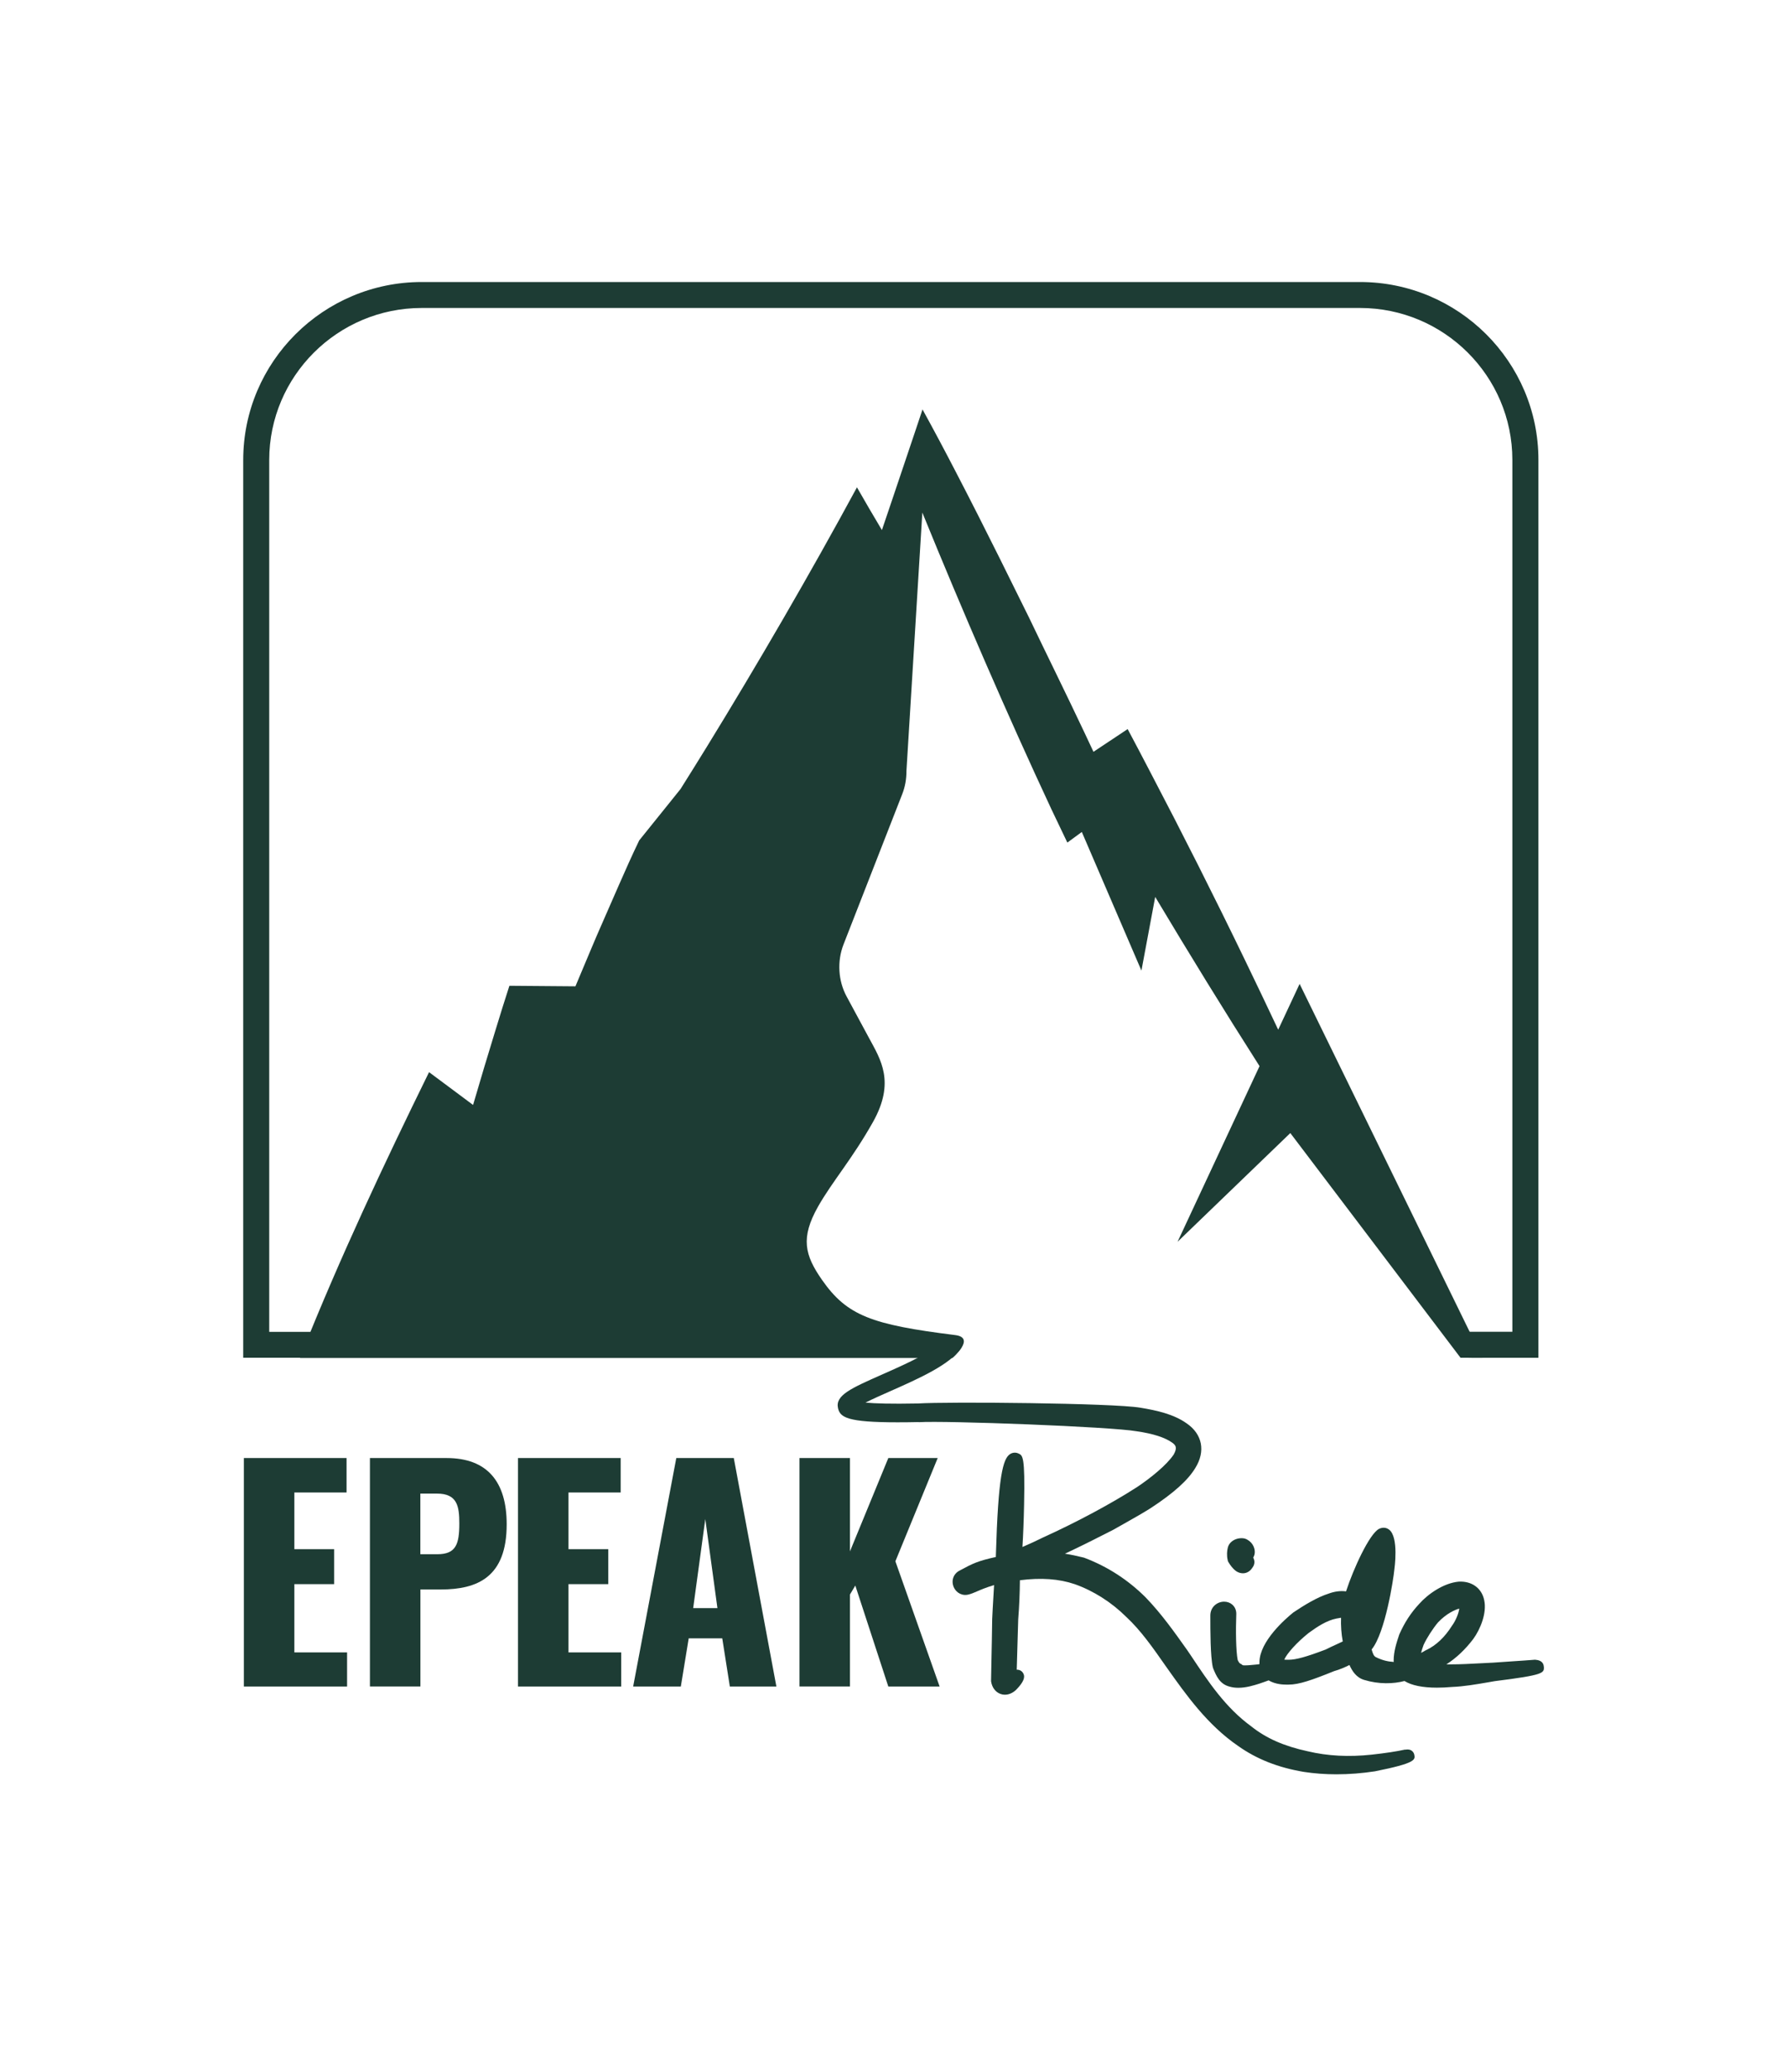
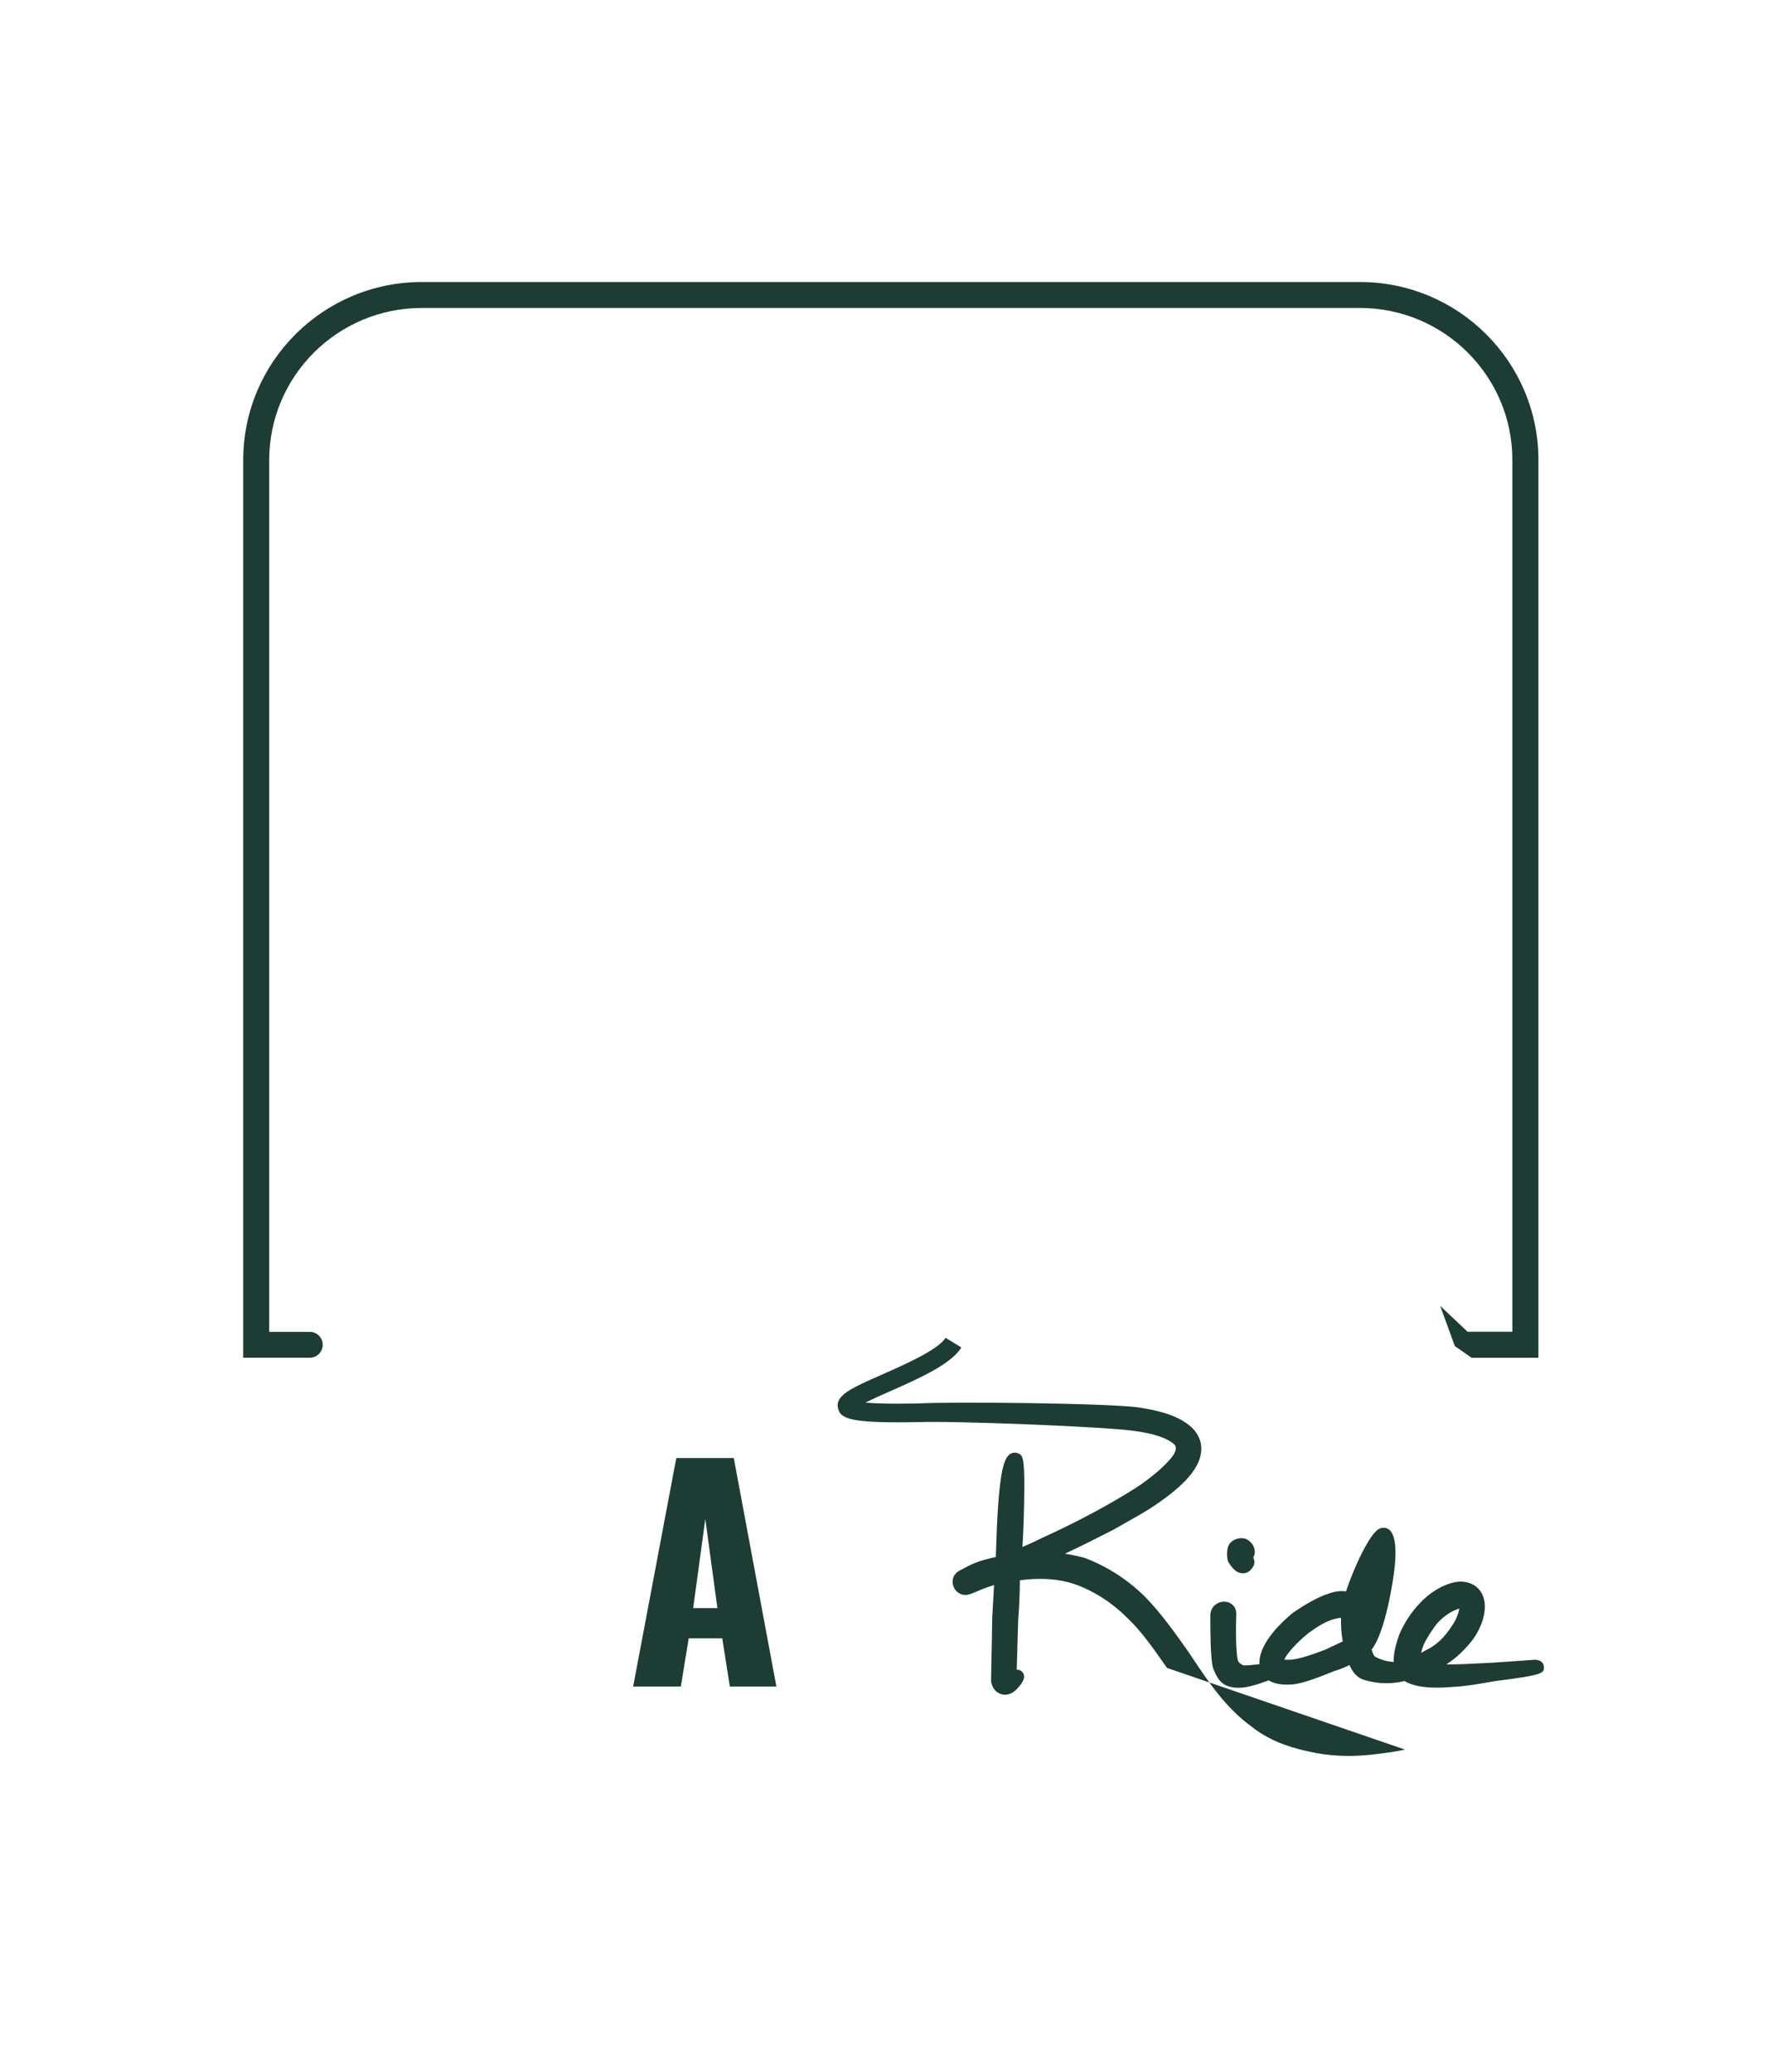
<svg xmlns="http://www.w3.org/2000/svg" id="Calque_1" data-name="Calque 1" viewBox="0 0 303.66 352.01">
  <defs>
    <style>
      .cls-1 {
        fill: #1d3c34;
        stroke-width: 0px;
      }
    </style>
  </defs>
  <g>
    <g>
-       <path class="cls-1" d="m41.45,247.7h17.44v5.85h-8.87v9.63h6.76v5.94h-6.76v11.6h8.96v5.8h-17.54v-38.82Z" />
-       <path class="cls-1" d="m62.86,247.7h13.03c6.95,0,10.21,4.07,10.21,11.26,0,8.96-4.94,11.07-11.21,11.07h-3.45v16.48h-8.58v-38.82Zm11.45,16.34c3.16,0,3.74-1.68,3.74-5.22,0-2.92-.34-5.08-3.79-5.08h-2.83v10.3h2.87Z" />
-       <path class="cls-1" d="m88.03,247.7h17.44v5.85h-8.87v9.63h6.76v5.94h-6.76v11.6h8.96v5.8h-17.54v-38.82Z" />
      <path class="cls-1" d="m114.91,247.7h9.78l7.24,38.82h-7.91l-1.29-8.19h-5.7l-1.34,8.19h-8.1l7.33-38.82Zm7,25.5l-2.06-15.14-2.06,15.14h4.12Z" />
-       <path class="cls-1" d="m135.85,247.7h8.58v15.86l6.52-15.86h8.39l-7.19,17.54,7.52,21.28h-8.72l-5.61-17.16-.91,1.53v15.62h-8.58v-38.82Z" />
    </g>
    <g>
-       <path class="cls-1" d="m238.75,297.23c-1.39.31-3.3.6-5.67.86-3.85.42-7.49.23-10.85-.57-4.03-.87-7.07-2.21-9.6-4.23-4.38-3.19-7.25-7.5-10.28-12.06l-.69-1.01c-2.11-2.97-4.29-6.05-6.97-8.83-2.99-2.99-6.5-5.26-10.42-6.74l-.12-.04c-1.12-.28-2.17-.5-3.19-.66,2.91-1.36,5.68-2.77,8.19-4.05.58-.33,1.18-.67,1.79-1.01,1.56-.88,3.18-1.79,4.56-2.66,3.94-2.58,6.36-4.76,7.61-6.83,1.78-2.85,1.21-5.77-1.48-7.6-2.16-1.54-5.04-2.19-7.84-2.65-4.67-.8-32.86-1.04-37.81-.72h0c-4.66.09-7.36,0-8.91-.15,1.22-.62,2.84-1.33,4.17-1.92,4.86-2.15,10.37-4.59,12.12-7.44l-2.68-1.65c-1.24,2.01-6.72,4.44-10.72,6.21-5.36,2.37-8.05,3.56-7.56,5.74.35,1.58,1.58,2.41,10.11,2.41,1.08,0,2.28-.01,3.61-.04v.02c4.5-.29,32.63.76,37.02,1.54,2.79.4,4.84,1.06,6.07,1.95.56.42.9.81.23,2.01-1.21,1.81-3.98,4.02-6.16,5.48-4.32,2.79-10.29,6-16.01,8.59-1.09.54-2.33,1.12-3.53,1.63.12-1.87.23-4.65.28-7.24.17-8.16-.22-8.32-.97-8.65-.46-.21-.97-.17-1.4.1-1.24.78-2.03,3.82-2.42,17.11,0,.13,0,.26-.01.38-3.06.68-3.87,1.07-6.14,2.3-1.05.52-1.48,1.69-1.03,2.78.45,1.07,1.54,1.6,2.62,1.27.4-.1.8-.27,1.31-.49.66-.29,1.58-.68,2.94-1.09-.04.68-.08,1.38-.12,2.07-.07,1.24-.15,2.47-.2,3.71,0,1.08-.1,5.59-.15,8.28-.03,1.19-.04,2.04-.04,2.13v.16c.16,1.05.74,1.83,1.59,2.14.84.31,1.79.09,2.59-.62,1.82-1.82,1.45-2.54,1.3-2.85-.21-.42-.64-.66-1.12-.64,0-.11,0-.23.01-.35.07-2.03.17-5.42.24-8.17.18-2.27.27-4.47.29-6.68,3.59-.46,6.65-.24,9.32.67,3.18,1.12,6.27,3.09,8.75,5.56,2.48,2.3,4.53,5.24,6.71,8.36l.22.31c3.21,4.53,6.84,9.66,12.06,13.24,3.17,2.25,6.82,3.69,11.19,4.42,1.76.27,3.61.41,5.52.41,2.14,0,4.35-.17,6.57-.51,6.95-1.39,6.84-1.96,6.68-2.81-.02-.11-.25-1.1-1.54-.86Z" />
+       <path class="cls-1" d="m238.75,297.23c-1.39.31-3.3.6-5.67.86-3.85.42-7.49.23-10.85-.57-4.03-.87-7.07-2.21-9.6-4.23-4.38-3.19-7.25-7.5-10.28-12.06l-.69-1.01c-2.11-2.97-4.29-6.05-6.97-8.83-2.99-2.99-6.5-5.26-10.42-6.74l-.12-.04c-1.12-.28-2.17-.5-3.19-.66,2.91-1.36,5.68-2.77,8.19-4.05.58-.33,1.18-.67,1.79-1.01,1.56-.88,3.18-1.79,4.56-2.66,3.94-2.58,6.36-4.76,7.61-6.83,1.78-2.85,1.21-5.77-1.48-7.6-2.16-1.54-5.04-2.19-7.84-2.65-4.67-.8-32.86-1.04-37.81-.72h0c-4.66.09-7.36,0-8.91-.15,1.22-.62,2.84-1.33,4.17-1.92,4.86-2.15,10.37-4.59,12.12-7.44l-2.68-1.65c-1.24,2.01-6.72,4.44-10.72,6.21-5.36,2.37-8.05,3.56-7.56,5.74.35,1.58,1.58,2.41,10.11,2.41,1.08,0,2.28-.01,3.61-.04v.02c4.5-.29,32.63.76,37.02,1.54,2.79.4,4.84,1.06,6.07,1.95.56.42.9.81.23,2.01-1.21,1.81-3.98,4.02-6.16,5.48-4.32,2.79-10.29,6-16.01,8.59-1.09.54-2.33,1.12-3.53,1.63.12-1.87.23-4.65.28-7.24.17-8.16-.22-8.32-.97-8.65-.46-.21-.97-.17-1.4.1-1.24.78-2.03,3.82-2.42,17.11,0,.13,0,.26-.01.38-3.06.68-3.87,1.07-6.14,2.3-1.05.52-1.48,1.69-1.03,2.78.45,1.07,1.54,1.6,2.62,1.27.4-.1.8-.27,1.31-.49.66-.29,1.58-.68,2.94-1.09-.04.68-.08,1.38-.12,2.07-.07,1.24-.15,2.47-.2,3.71,0,1.08-.1,5.59-.15,8.28-.03,1.19-.04,2.04-.04,2.13v.16c.16,1.05.74,1.83,1.59,2.14.84.31,1.79.09,2.59-.62,1.82-1.82,1.45-2.54,1.3-2.85-.21-.42-.64-.66-1.12-.64,0-.11,0-.23.01-.35.07-2.03.17-5.42.24-8.17.18-2.27.27-4.47.29-6.68,3.59-.46,6.65-.24,9.32.67,3.18,1.12,6.27,3.09,8.75,5.56,2.48,2.3,4.53,5.24,6.71,8.36l.22.31Z" />
      <path class="cls-1" d="m208.66,265.23l.09.16c.29.49.68,1.05,1.27,1.5l.1.07c.36.22.73.32,1.09.32.62,0,1.2-.32,1.59-.93.31-.4.55-1,.16-1.73.16-.31.22-.5.24-.67.15-1.1-.55-2.19-1.65-2.56l-.17-.04c-1.17-.19-2.56.45-2.77,1.71l-.02.09c-.05.28-.18.98.03,1.9l.04.18Z" />
      <path class="cls-1" d="m262.33,283.14c-.01-.33-.17-1.09-1.43-1.17h-.08s-.08,0-.08,0c-1.18.1-2.35.17-3.53.25-1.18.07-2.36.15-3.5.24-.79.03-1.58.08-2.37.12-1.53.08-3.12.17-4.66.17-.28,0-.59,0-.9,0,1.66-1.06,3.19-2.5,4.56-4.3,1.23-1.68,2.34-4.46,1.87-6.59-.41-2.05-2.11-3.29-4.35-3.16-2.54.24-5.21,2.09-6.71,3.79-1.4,1.5-2.46,3.13-3.35,5.13l-.04.1c-.42,1.26-.94,2.82-.94,4.39,0,.08.02.15.02.23-1.03-.06-1.96-.28-3.05-.82-.34-.17-.52-.61-.71-1.3,2.34-2.86,3.72-12.11,3.84-13.42.03-.23.83-5.7-.9-6.96-.49-.36-1.1-.4-1.7-.1-1.64.88-4.33,6.75-5.59,10.61-.93-.12-1.92,0-2.93.37-2.02.64-4.16,1.97-5.98,3.18l-.08.06c-1.34,1.08-5.68,4.87-5.72,8.39-.01.12,0,.24,0,.36-.11.02-.22.03-.32.05l-.41.04c-.56.06-1.89.2-2.16.08l-.13-.13-.16-.08c-.22-.11-.29-.2-.52-.65-.3-1.46-.35-5.08-.24-7.87,0-.62-.24-1.16-.67-1.54-.37-.33-.87-.51-1.4-.51-1.15,0-2.34.88-2.34,2.35,0,2.58,0,6.9.42,8.79l.08.24c.51,1.23,1.1,2.63,2.76,3.05.5.15,1.01.2,1.51.2,1.33,0,2.62-.41,3.49-.68l.9-.31c.24-.08.49-.18.75-.27.78.47,1.81.72,2.98.72.14,0,.28,0,.42,0,1.75,0,3.89-.74,7.72-2.29.88-.25,1.74-.6,2.61-1.04.46,1.02,1.14,2.12,2.49,2.53,2.5.76,4.95.69,6.86.19,1.22.75,3.07,1.13,5.52,1.13.79,0,1.65-.04,2.57-.12,2.01-.08,4.07-.44,6.06-.78l1.21-.21c8.38-1.05,8.37-1.37,8.33-2.44Zm-35.21-3.79c-.63.29-1.27.58-1.85.88-3.29,1.25-5.06,1.74-6.31,1.74-.17,0-.47,0-.73-.02.45-1.05,2.15-2.94,4.14-4.53,1.47-1.07,3.06-2.12,4.72-2.45.31-.05.57-.1.79-.14-.05,1.35.05,2.72.29,4.03-.35.16-.7.33-1.05.49Zm15.24.96l-.11.06c-.23.15-.5.29-.77.43.1-.38.23-.83.43-1.36.53-1.16,1.56-2.76,2.45-3.82,1.43-1.51,2.89-2.15,3.61-2.34-.1.8-.6,2.05-1.25,2.93-1.22,1.93-2.68,3.31-4.35,4.11Z" />
    </g>
-     <path class="cls-1" d="m251.86,230.67v-.05h0s.01,0,.01,0l-29.04-59.4-1.99-4.07h0s0,0,0,0l-.71,1.52-2.93,6.26c-1.88-4-3.79-7.98-5.71-11.96-5.18-10.71-10.54-21.34-16.06-31.87-1.27-2.42-2.52-4.84-3.81-7.24-1.36.91-3.6,2.4-5.81,3.86-.49-1.07-1.01-2.16-1.53-3.26-3.13-6.64-6.68-13.8-9.39-19.48-1.59-3.22-3.28-6.65-5.02-10.14-2.41-4.85-4.93-9.82-7.43-14.63-1.92-3.71-3.84-7.32-5.68-10.65,0,0,0,0,0,0,0,0,0,0,0,0l-1.14,3.41c-.68,2.02-1.41,4.19-1.41,4.19-.33.97-.68,2.01-1.04,3.09-1.06,3.13-2.22,6.62-3.31,9.8-1.44-2.41-2.86-4.84-4.24-7.26h0s0,0,0,0c-7.92,14.62-16.91,30.09-25.53,44.11-1.49,2.42-2.98,4.81-4.44,7.13,0,0-.83,1.03-1.91,2.38l-5.12,6.36c-1.22,2.53-2.36,5.09-3.49,7.67-.93,2.13-1.85,4.26-2.79,6.38-.6,1.35-1.18,2.71-1.75,4.06-.94,2.22-1.87,4.44-2.81,6.68-3.74-.04-7.5-.05-11.22-.09,0,0,0,0,0,0h0c-.81,2.47-1.58,5-2.36,7.53-1.3,4.23-2.58,8.48-3.81,12.71l-.33-.24-3.54-2.64-3.16-2.35-.45-.34c-7.69,15.66-15.12,31.47-21.59,47.66l-.08.24-.26.66h110.87s4.03-3.45.46-3.89c-14.24-1.77-18.38-3.31-22.61-9.35-2.96-4.23-3.7-7.16-.68-12.5,2.42-4.26,5.79-8.06,9.33-14.36,3.81-6.8,1.29-10.61-.68-14.26l-3.81-7.06c-1.44-2.67-1.63-5.98-.52-8.84l9.97-25.52c.49-1.24.73-2.59.72-3.95l2.7-43.89c6.82,16.73,14.46,34.39,21.94,50.41l2.7,5.65c.68-.49,1.54-1.12,2.46-1.8l10.13,23.55,2.34-12.52c5.78,9.66,11.67,19.26,17.73,28.75l-13.93,29.84,19.16-18.47,28.92,38.17" />
  </g>
  <path class="cls-1" d="m261.42,230.67h-11.35l-2.86-2-2.49-6.83,4.67,4.41h7.6V78.12c0-14.23-11.62-25.8-25.89-25.8H71.67c-14.29,0-25.92,11.58-25.92,25.82v148.12h6.88c1.22,0,2.21.99,2.21,2.2s-.99,2.2-2.21,2.2h-11.3V78.14c0-16.67,13.61-30.23,30.34-30.23h159.43c16.72,0,30.32,13.55,30.32,30.21v152.55Z" />
</svg>